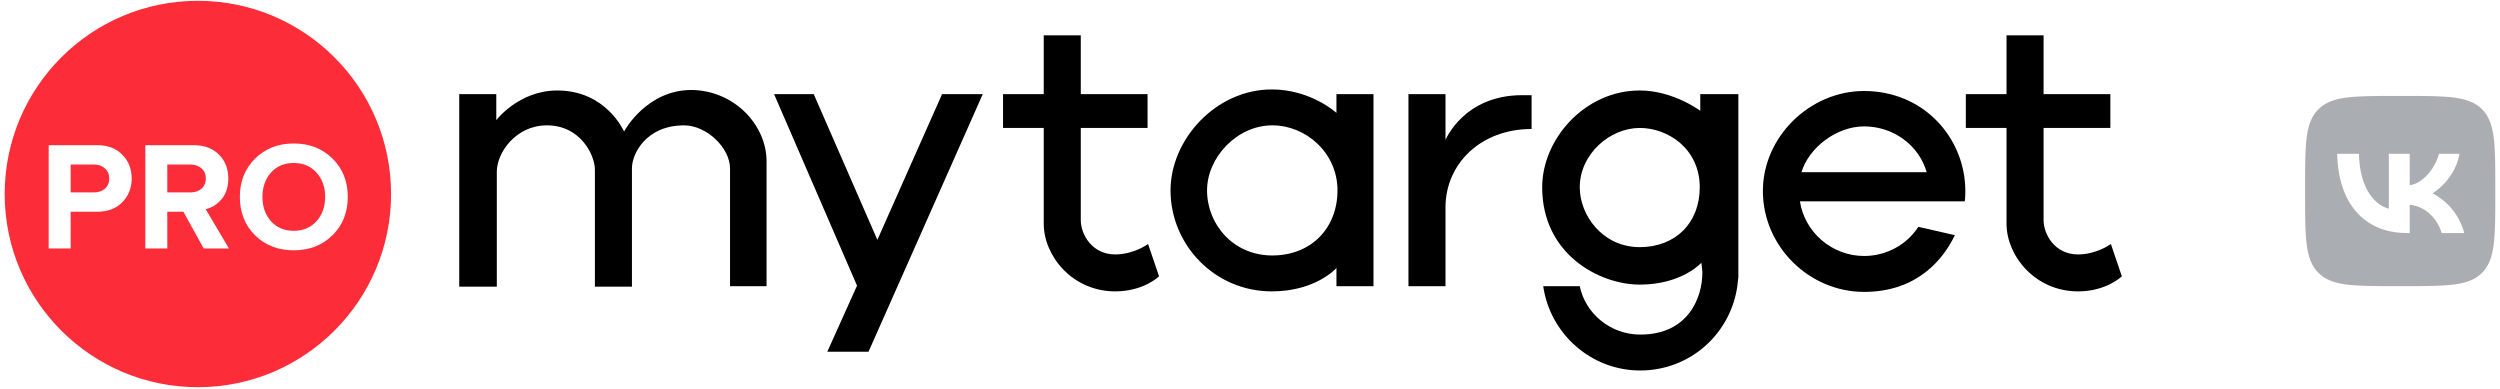
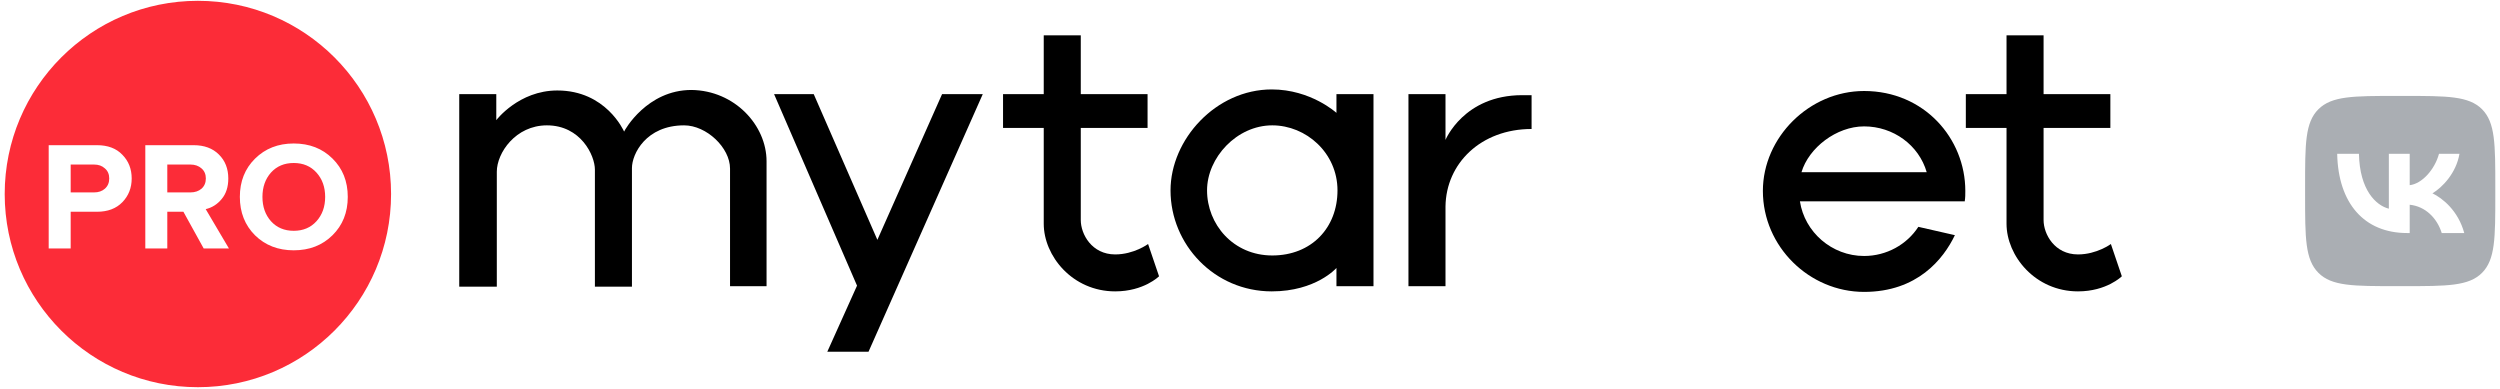
<svg xmlns="http://www.w3.org/2000/svg" width="283" height="44" viewBox="0 0 283 44" fill="none">
  <path d="M272.485 26.38C267.628 26.38 264.682 23.012 264.57 17.414H267.033C267.111 21.522 268.98 23.27 270.418 23.623V17.414H272.778V20.962C274.165 20.807 275.612 19.197 276.094 17.414H278.411C278.041 19.601 276.464 21.221 275.353 21.884C276.464 22.418 278.265 23.83 278.954 26.38H276.404C275.87 24.674 274.544 23.357 272.778 23.176V26.38H272.485ZM271.262 32.391H272.158C277.024 32.391 279.462 32.391 280.969 30.884C282.468 29.368 282.468 26.931 282.468 22.082V21.169C282.468 16.311 282.468 13.882 280.969 12.367C279.462 10.859 277.024 10.859 272.158 10.859H271.262C266.396 10.859 263.959 10.859 262.443 12.367C260.927 13.874 260.936 16.32 260.936 21.169V22.082C260.936 26.939 260.936 29.368 262.443 30.884C263.95 32.4 266.396 32.391 271.262 32.391Z" fill="#AAAEB3" />
  <path d="M86.774 18.255V32.395H82.64V19.08C82.64 16.723 79.982 14.19 77.442 14.19C73.131 14.19 71.536 17.43 71.536 19.021V32.454H67.343C67.343 32.454 67.343 20.081 67.343 19.198C67.343 17.607 65.748 14.19 61.909 14.19C58.365 14.19 56.239 17.312 56.239 19.433C56.239 21.201 56.239 32.454 56.239 32.454H51.986V10.655H56.18V13.601C56.18 13.601 58.719 10.242 63.09 10.242C68.583 10.242 70.591 14.779 70.65 14.897C70.709 14.72 73.249 10.184 78.269 10.184C83.171 10.242 86.774 14.19 86.774 18.255Z" fill="black" />
  <path d="M222.415 22.733C222.474 22.379 222.474 21.967 222.474 21.613C222.474 15.663 217.808 10.301 211.016 10.301C204.814 10.301 199.558 15.545 199.558 21.613C199.558 27.917 204.814 33.043 211.016 33.043C217.04 33.043 219.993 29.331 221.293 26.621L217.158 25.678C215.859 27.681 213.555 28.977 211.016 28.977C207.354 28.977 204.283 26.267 203.751 22.791H222.415V22.733ZM203.928 19.492C204.755 16.723 207.885 14.307 211.016 14.307C214.323 14.307 217.217 16.428 218.103 19.492H203.928Z" fill="black" />
  <path d="M111.25 10.655L98.315 39.818H93.649L97.016 32.336L87.625 10.655H92.114L99.319 27.151L106.643 10.655H111.25Z" fill="black" />
  <path d="M151.286 10.655V12.776C151.286 12.776 148.392 10.124 143.962 10.124C137.642 10.124 132.504 15.78 132.504 21.554C132.504 27.681 137.465 32.984 143.962 32.984C148.982 32.984 151.286 30.333 151.286 30.333V32.395H155.479V10.655H151.286ZM144.021 28.919C139.591 28.919 136.638 25.384 136.638 21.554C136.638 17.843 140.005 14.19 144.021 14.19C147.86 14.19 151.404 17.312 151.404 21.554C151.404 25.796 148.451 28.919 144.021 28.919Z" fill="black" />
  <path d="M173.375 10.773V14.602C167.646 14.602 163.689 18.49 163.63 23.38V32.395H159.437V10.655H163.63V15.839C163.63 15.839 165.697 10.773 172.312 10.773C172.785 10.773 173.375 10.773 173.375 10.773Z" fill="black" />
-   <path d="M192.471 10.655V12.54C192.471 12.54 189.4 10.242 185.62 10.242C179.418 10.242 174.575 15.722 174.575 21.201C174.575 28.801 181.072 32.218 185.62 32.218C190.404 32.218 192.589 29.744 192.589 29.744C192.589 29.744 192.707 30.509 192.707 30.863C192.707 33.691 191.113 37.874 185.679 37.874C182.312 37.874 179.477 35.517 178.828 32.395H174.693C175.461 37.756 180.068 41.939 185.679 41.939C191.29 41.939 195.897 37.815 196.665 32.395C196.724 32.041 196.724 31.688 196.783 31.393V10.655H192.471ZM185.62 27.976C181.426 27.976 178.828 24.382 178.828 21.201C178.828 17.43 182.253 14.484 185.62 14.484C188.809 14.484 192.412 16.841 192.412 21.201C192.412 25.266 189.636 27.976 185.62 27.976Z" fill="black" />
  <path d="M131.204 31.275C131.204 31.275 129.491 32.984 126.242 32.984C121.399 32.984 118.151 28.977 118.151 25.325V14.484H113.544V10.655H118.151V3.997H122.344V10.655H129.904V14.484H122.344C122.344 14.484 122.344 23.97 122.344 24.912C122.344 26.503 123.585 28.801 126.242 28.801C128.369 28.801 129.963 27.622 129.963 27.622L131.204 31.275Z" fill="black" />
  <path d="M240.192 31.275C240.192 31.275 238.479 32.984 235.231 32.984C230.388 32.984 227.139 28.977 227.139 25.325V14.484H222.532V10.655H227.139V3.997H231.333V10.655H238.893V14.484H231.333C231.333 14.484 231.333 23.97 231.333 24.912C231.333 26.503 232.573 28.801 235.231 28.801C237.357 28.801 238.952 27.622 238.952 27.622L240.192 31.275Z" fill="black" />
  <path fill-rule="evenodd" clip-rule="evenodd" d="M22.401 43.83C34.478 43.83 44.269 34.039 44.269 21.962C44.269 9.884 34.478 0.093 22.401 0.093C10.323 0.093 0.532 9.884 0.532 21.962C0.532 34.039 10.323 43.83 22.401 43.83ZM28.868 26.636C30.025 27.769 31.485 28.336 33.25 28.336C35.026 28.336 36.486 27.769 37.632 26.636C38.788 25.502 39.367 24.053 39.367 22.289C39.367 20.525 38.788 19.076 37.632 17.942C36.486 16.809 35.026 16.242 33.25 16.242C31.485 16.242 30.025 16.815 28.868 17.96C27.723 19.093 27.151 20.536 27.151 22.289C27.151 24.042 27.723 25.491 28.868 26.636ZM33.25 26.127C32.187 26.127 31.328 25.765 30.674 25.041C30.031 24.316 29.709 23.399 29.709 22.289C29.709 21.179 30.031 20.262 30.674 19.537C31.328 18.813 32.187 18.451 33.25 18.451C34.313 18.451 35.172 18.813 35.826 19.537C36.481 20.262 36.808 21.179 36.808 22.289C36.808 23.399 36.481 24.316 35.826 25.041C35.172 25.765 34.313 26.127 33.25 26.127ZM8.001 28.125H5.512V16.435H10.981C12.207 16.435 13.166 16.797 13.855 17.522C14.556 18.235 14.907 19.128 14.907 20.203C14.907 21.267 14.556 22.16 13.855 22.885C13.154 23.609 12.196 23.971 10.981 23.971H8.001V28.125ZM10.648 21.781C11.15 21.781 11.559 21.64 11.874 21.36C12.202 21.068 12.365 20.682 12.365 20.203C12.365 19.724 12.202 19.345 11.874 19.064C11.559 18.772 11.15 18.626 10.648 18.626H8.001V21.781H10.648ZM25.914 28.125H23.057L20.761 23.971H18.938V28.125H16.449V16.435H21.918C23.121 16.435 24.073 16.786 24.774 17.487C25.487 18.188 25.843 19.093 25.843 20.203C25.843 21.162 25.592 21.939 25.09 22.534C24.599 23.13 23.997 23.51 23.285 23.674L25.914 28.125ZM21.549 21.781C22.064 21.781 22.484 21.64 22.811 21.36C23.139 21.068 23.302 20.682 23.302 20.203C23.302 19.724 23.139 19.345 22.811 19.064C22.484 18.772 22.064 18.626 21.549 18.626H18.938V21.781H21.549Z" fill="#FC2C38" />
</svg>